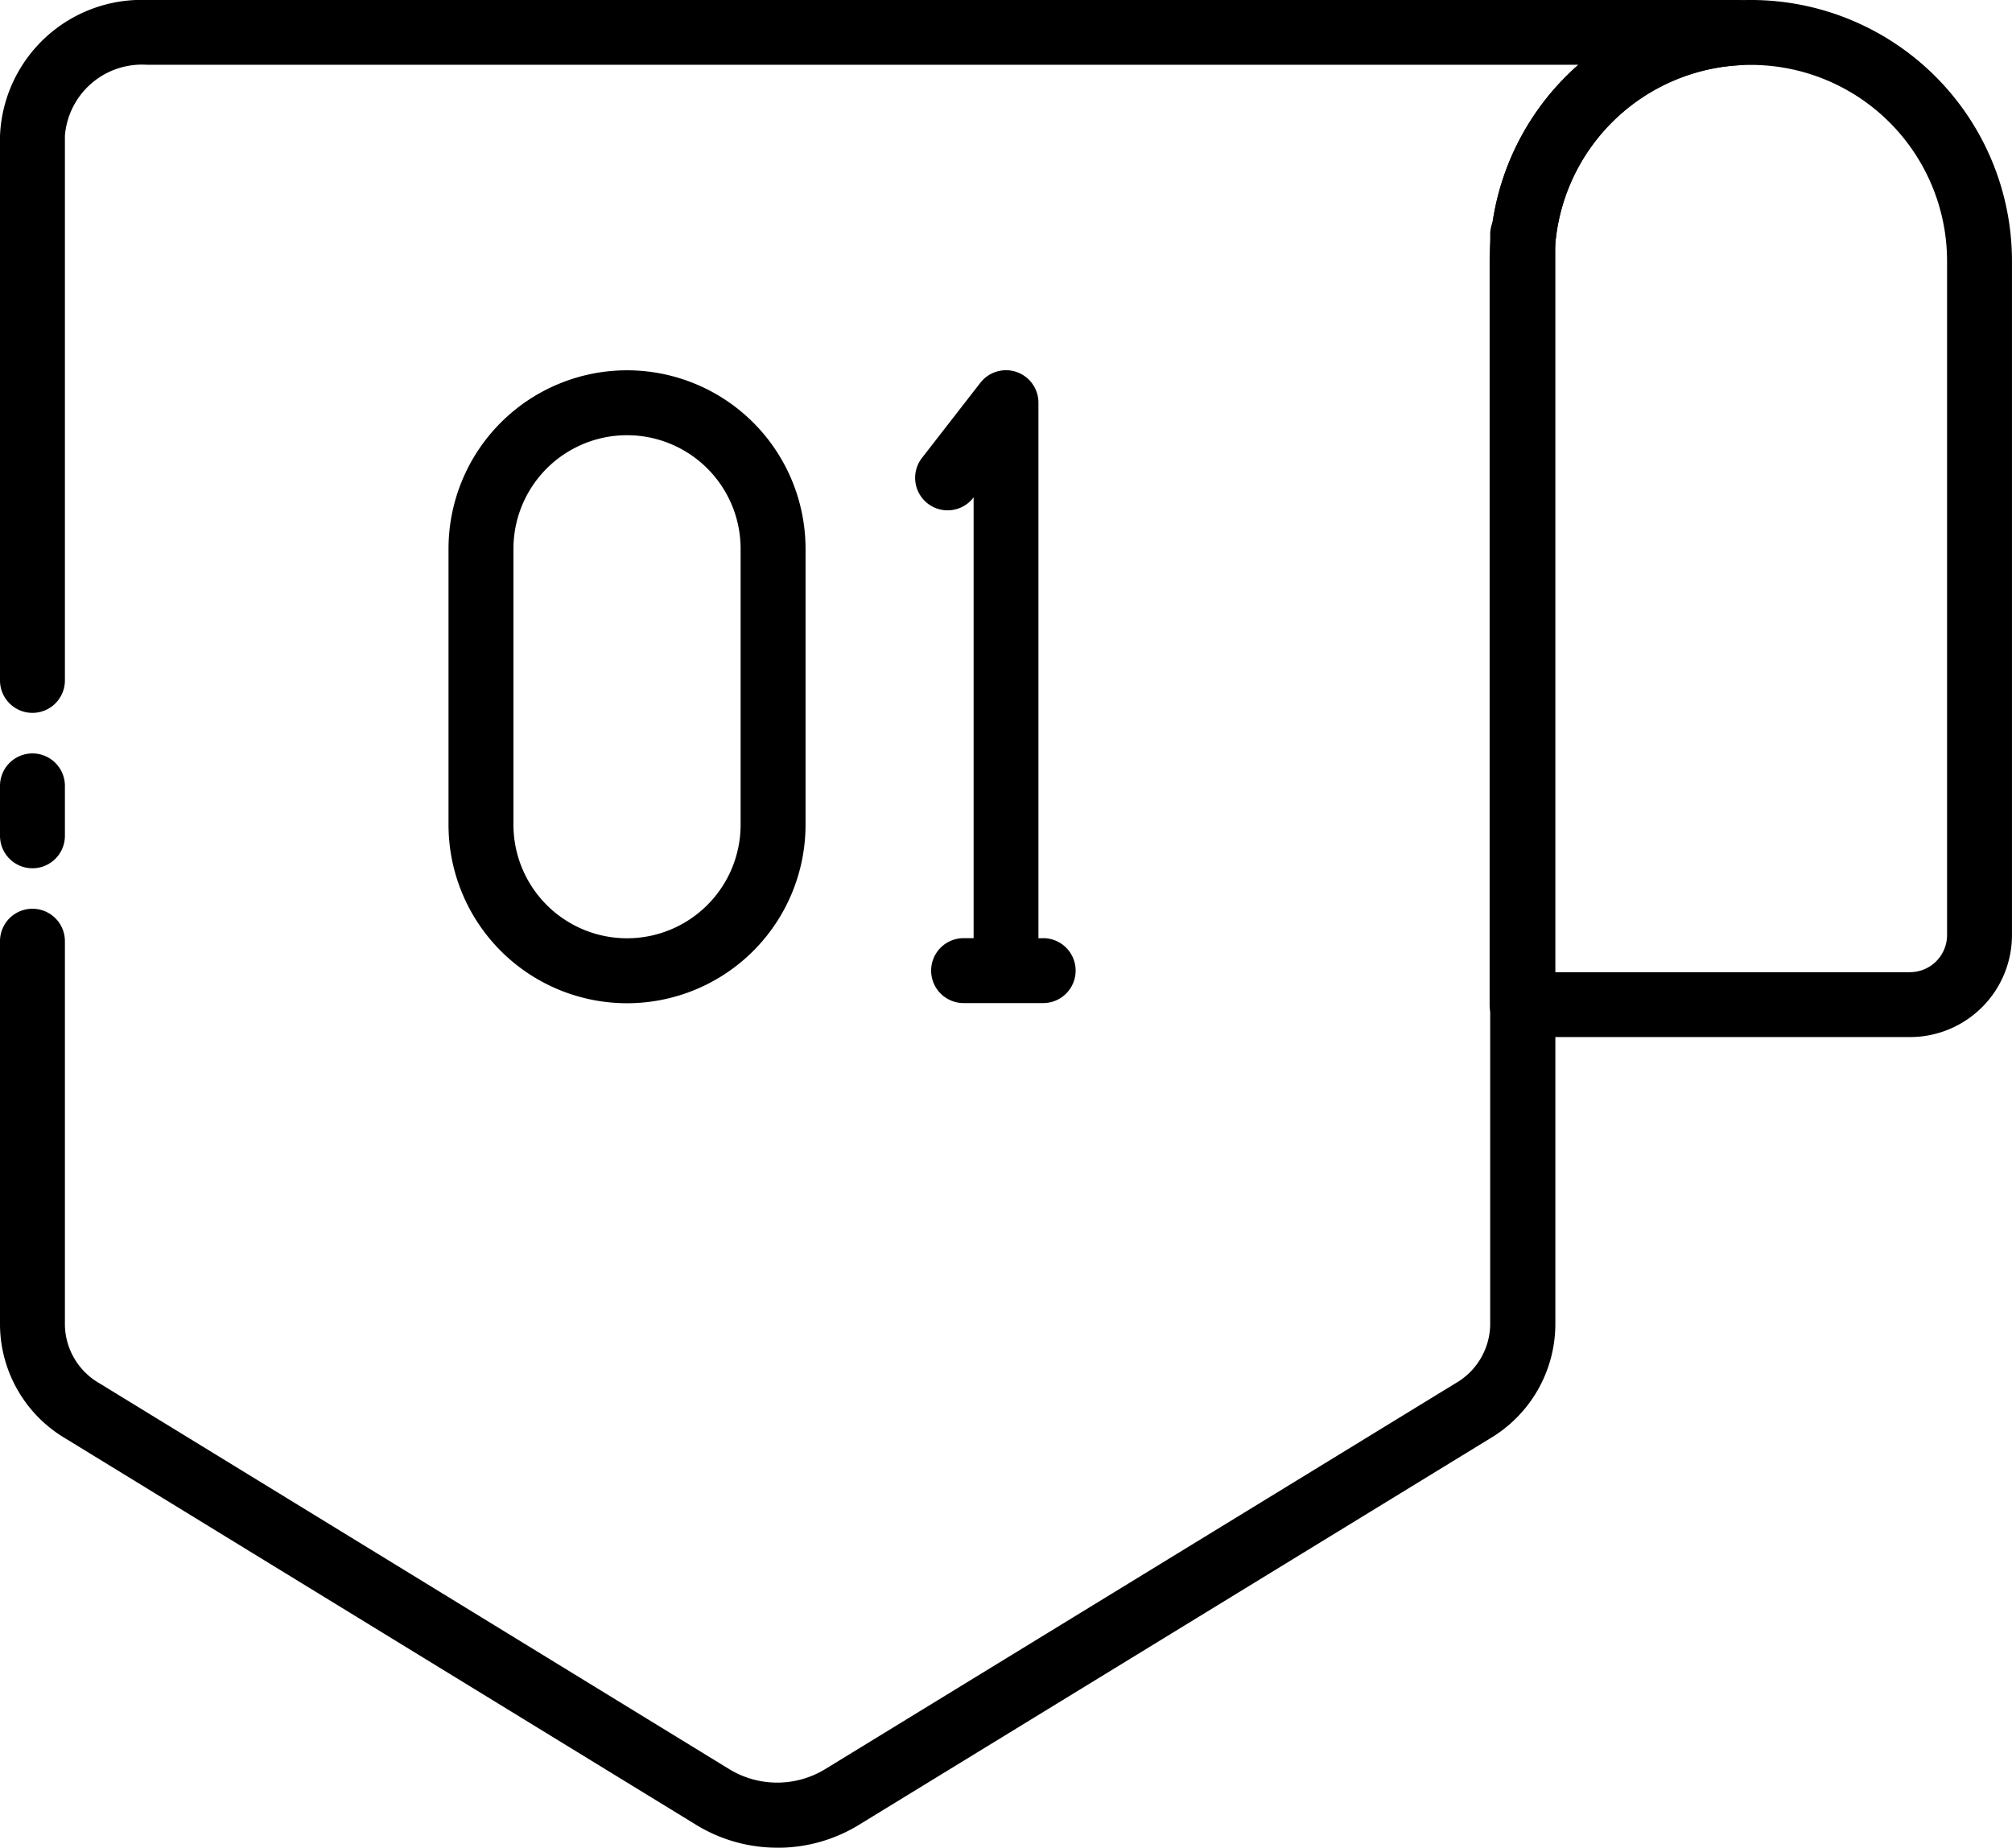
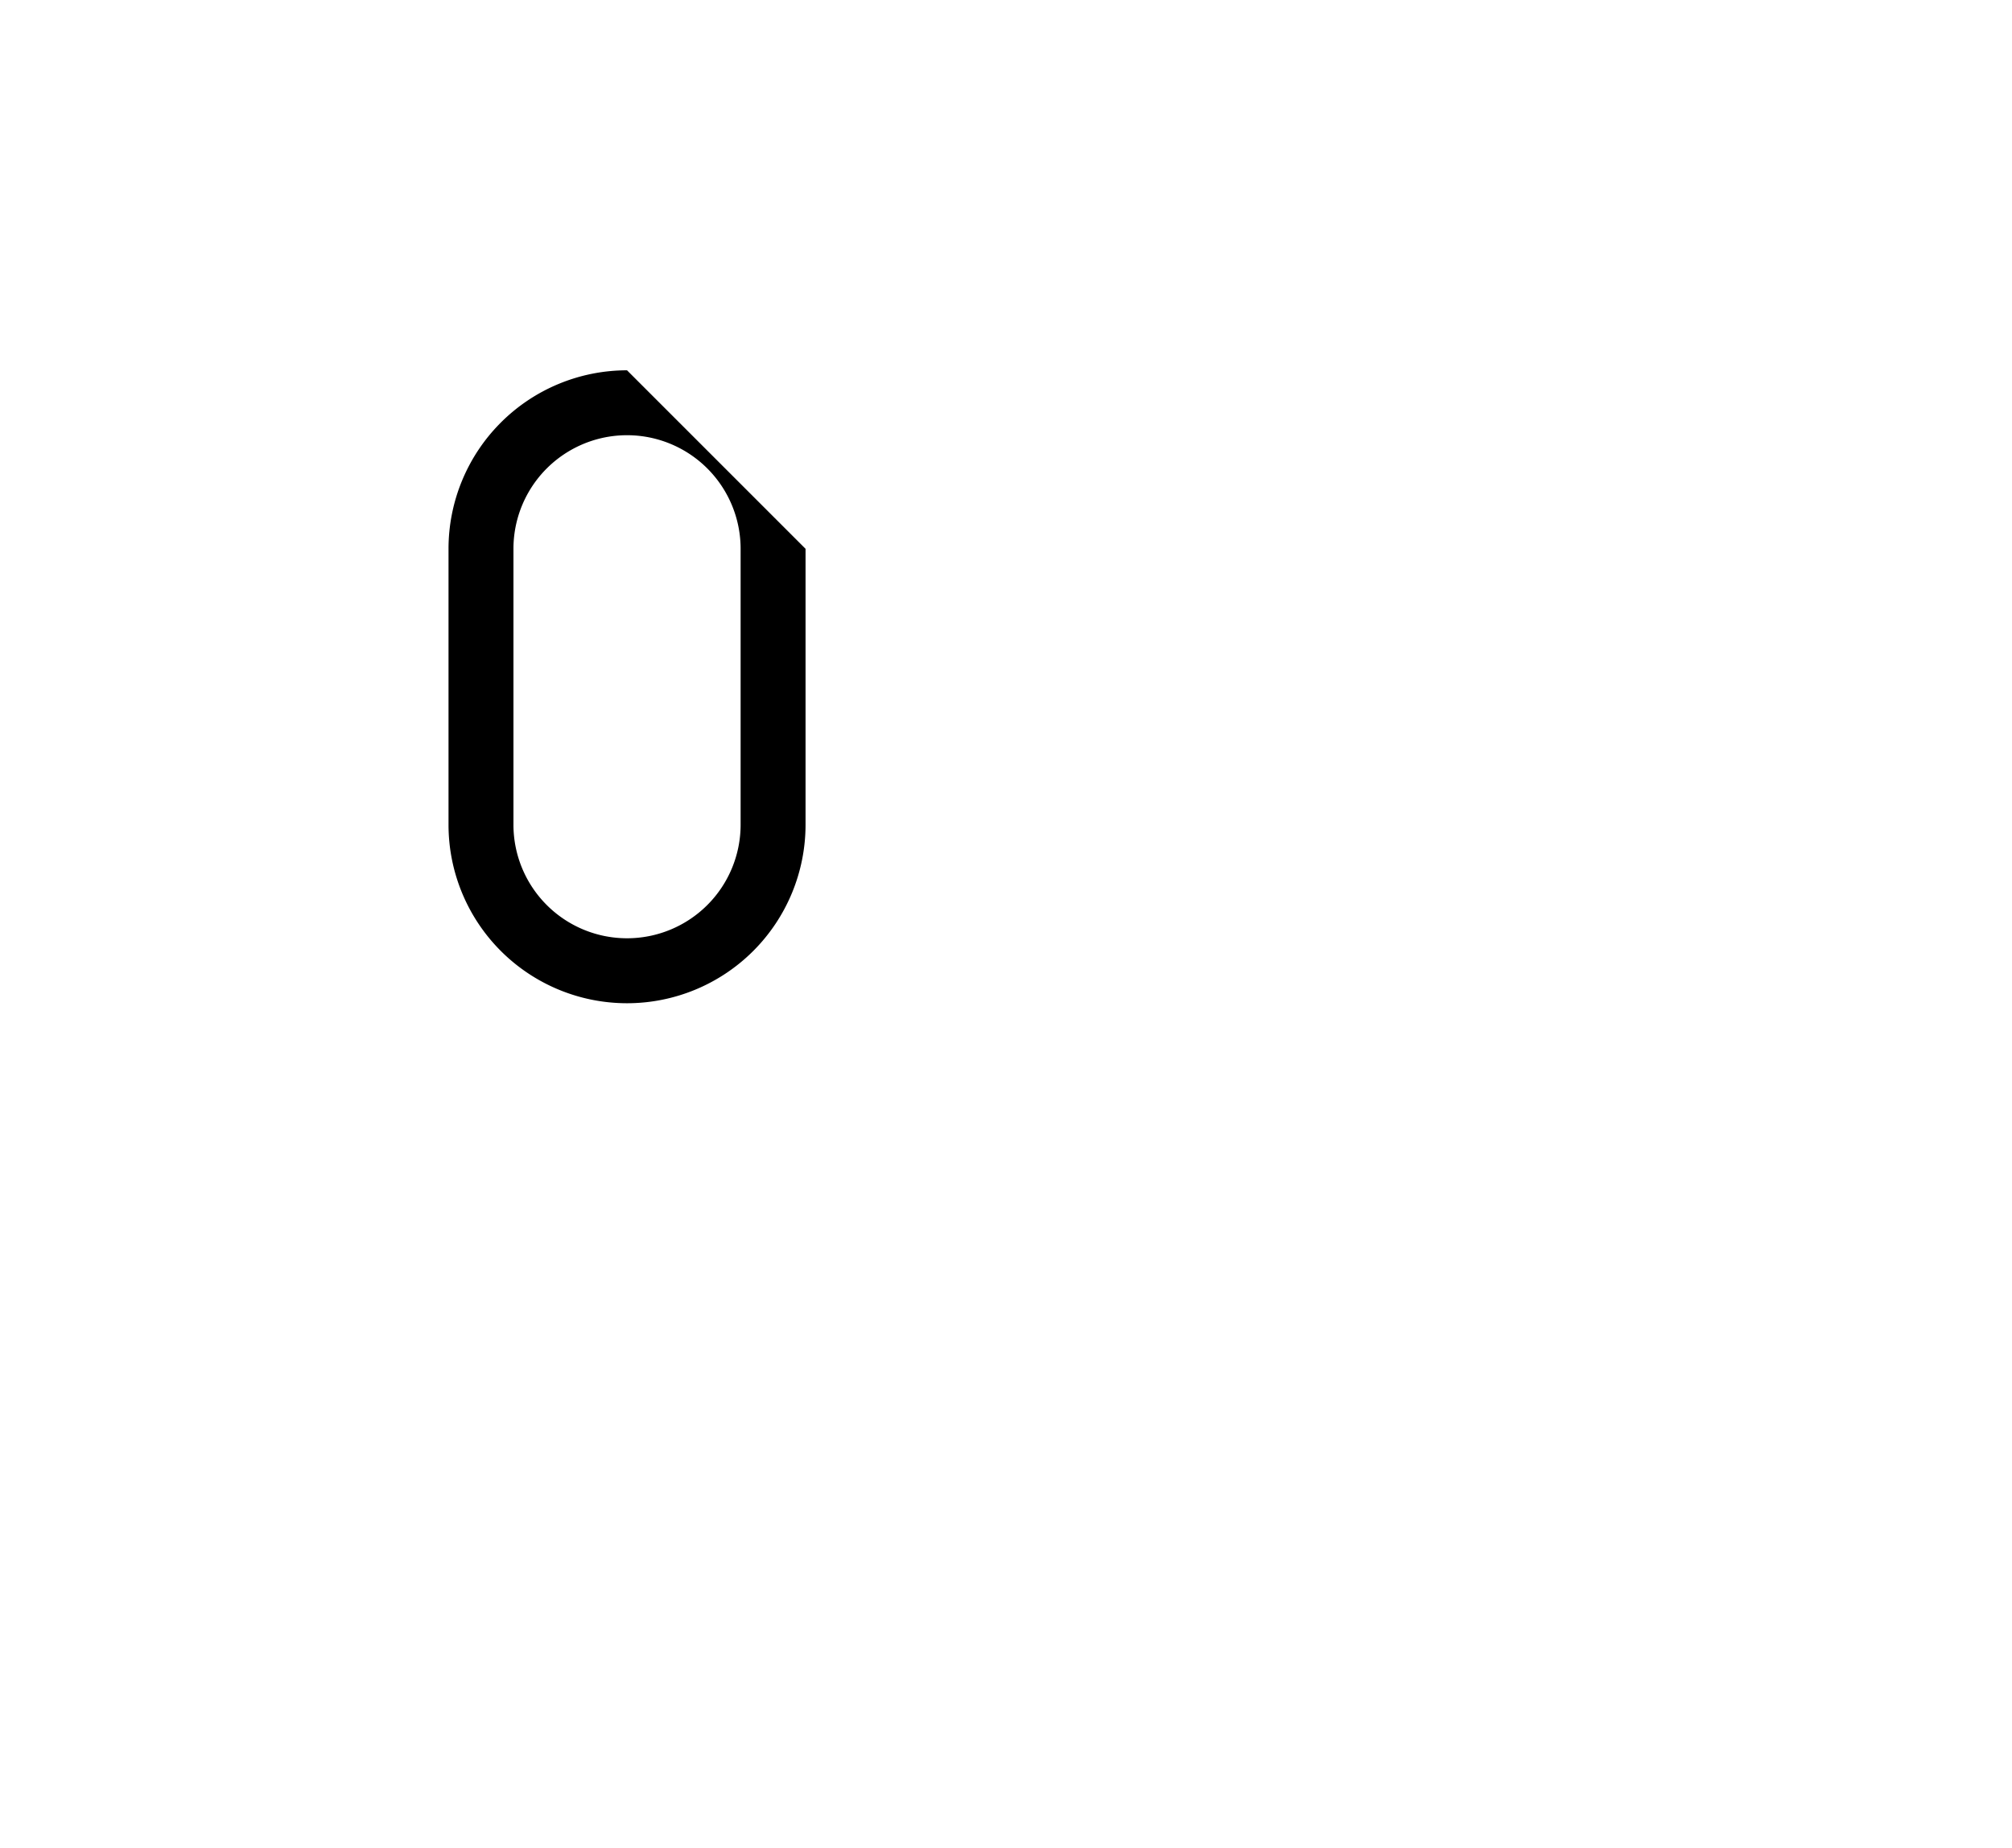
<svg xmlns="http://www.w3.org/2000/svg" width="75.515" height="69.34" viewBox="0 0 75.515 69.34">
  <g id="_21_Number_1" data-name="21 Number 1" transform="translate(-8 -28.28)">
-     <path id="Path_44" data-name="Path 44" d="M391.009,67.2H376.448a1.218,1.218,0,0,1-1.218-1.218v-27.9a9.8,9.8,0,1,1,19.605,0v25.29A3.83,3.83,0,0,1,391.009,67.2Zm-13.343-2.436h13.343a1.393,1.393,0,0,0,1.39-1.39V38.083a7.367,7.367,0,1,0-14.734,0Z" transform="translate(-311.321)" />
-     <path id="Path_45" data-name="Path 45" d="M37.183,97.629a5.825,5.825,0,0,1-3.045-.851l-23.67-14.5A4.994,4.994,0,0,1,8,78.03V63.61a1.218,1.218,0,1,1,2.436,0V78.03a2.576,2.576,0,0,0,1.3,2.173L35.4,94.7a3.459,3.459,0,0,0,3.54,0L62.63,80.2a2.583,2.583,0,0,0,1.3-2.174V37.07a1.241,1.241,0,0,1,.093-.451,9.762,9.762,0,0,1,3.212-5.9H13.51a2.9,2.9,0,0,0-3.074,2.667V53.823a1.218,1.218,0,1,1-2.436,0V33.387a5.321,5.321,0,0,1,5.51-5.1H73.224a1.218,1.218,0,0,1,1.218,1.218,1.232,1.232,0,0,1-1.151,1.23,7.34,7.34,0,0,0-6.891,6.47,1.342,1.342,0,0,1-.024.14V78.03a5,5,0,0,1-2.468,4.251l-23.685,14.5a5.813,5.813,0,0,1-3.04.85Z" transform="translate(0 -0.008)" />
-     <path id="Path_46" data-name="Path 46" d="M9.218,218.31A1.218,1.218,0,0,1,8,217.092v-1.874a1.218,1.218,0,1,1,2.436,0V217.1A1.218,1.218,0,0,1,9.218,218.31Z" transform="translate(0 -157.445)" />
-     <path id="Path_47" data-name="Path 47" d="M238.408,140.878h-.178v-20.1a1.218,1.218,0,0,0-2.18-.746l-2.192,2.821a1.219,1.219,0,1,0,1.927,1.494l.012-.014v16.542h-.376a1.218,1.218,0,1,0,0,2.436h2.987a1.218,1.218,0,0,0,0-2.436Z" transform="translate(-191.255 -77.387)" />
-     <path id="Path_48" data-name="Path 48" d="M125.279,119.56a6.7,6.7,0,0,0-6.7,6.7v10.353a6.7,6.7,0,1,0,13.4,0V126.259A6.7,6.7,0,0,0,125.279,119.56Zm4.263,17.052a4.263,4.263,0,0,1-4.263,4.263h0a4.263,4.263,0,0,1-4.263-4.263V126.259a4.263,4.263,0,0,1,8.526,0Z" transform="translate(-93.745 -77.383)" />
+     <path id="Path_48" data-name="Path 48" d="M125.279,119.56a6.7,6.7,0,0,0-6.7,6.7v10.353a6.7,6.7,0,1,0,13.4,0V126.259Zm4.263,17.052a4.263,4.263,0,0,1-4.263,4.263h0a4.263,4.263,0,0,1-4.263-4.263V126.259a4.263,4.263,0,0,1,8.526,0Z" transform="translate(-93.745 -77.383)" />
  </g>
</svg>